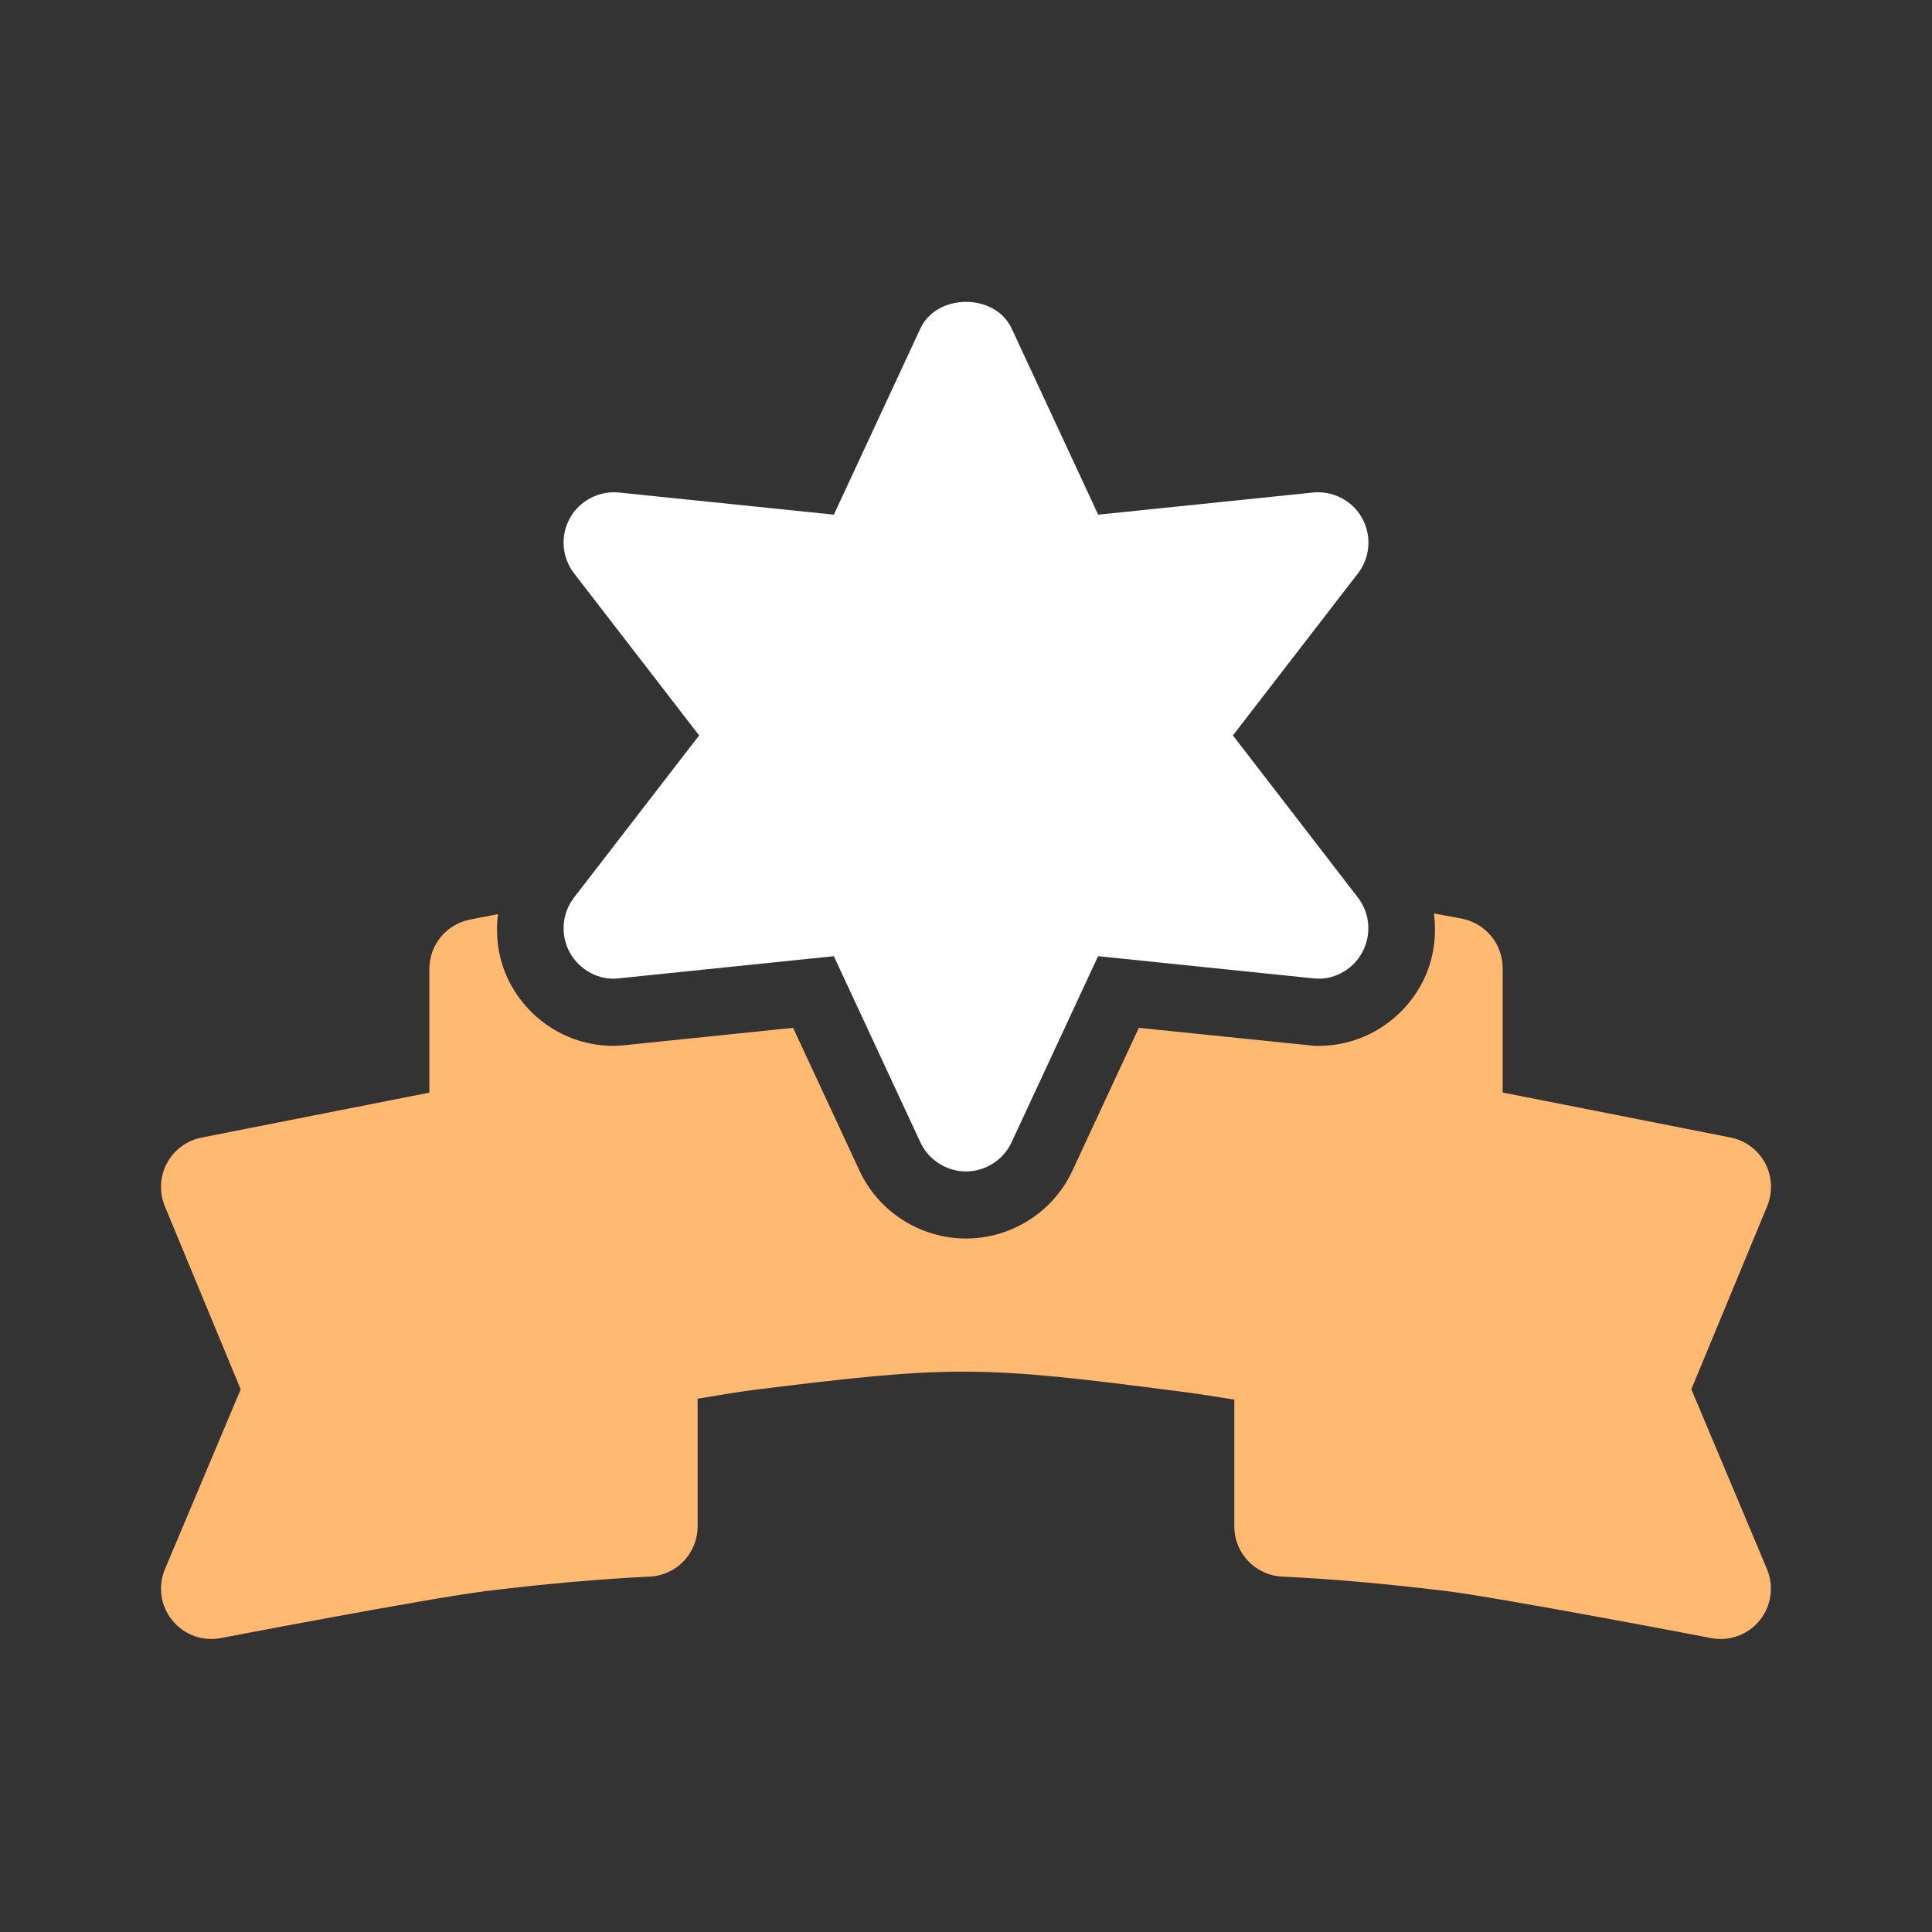
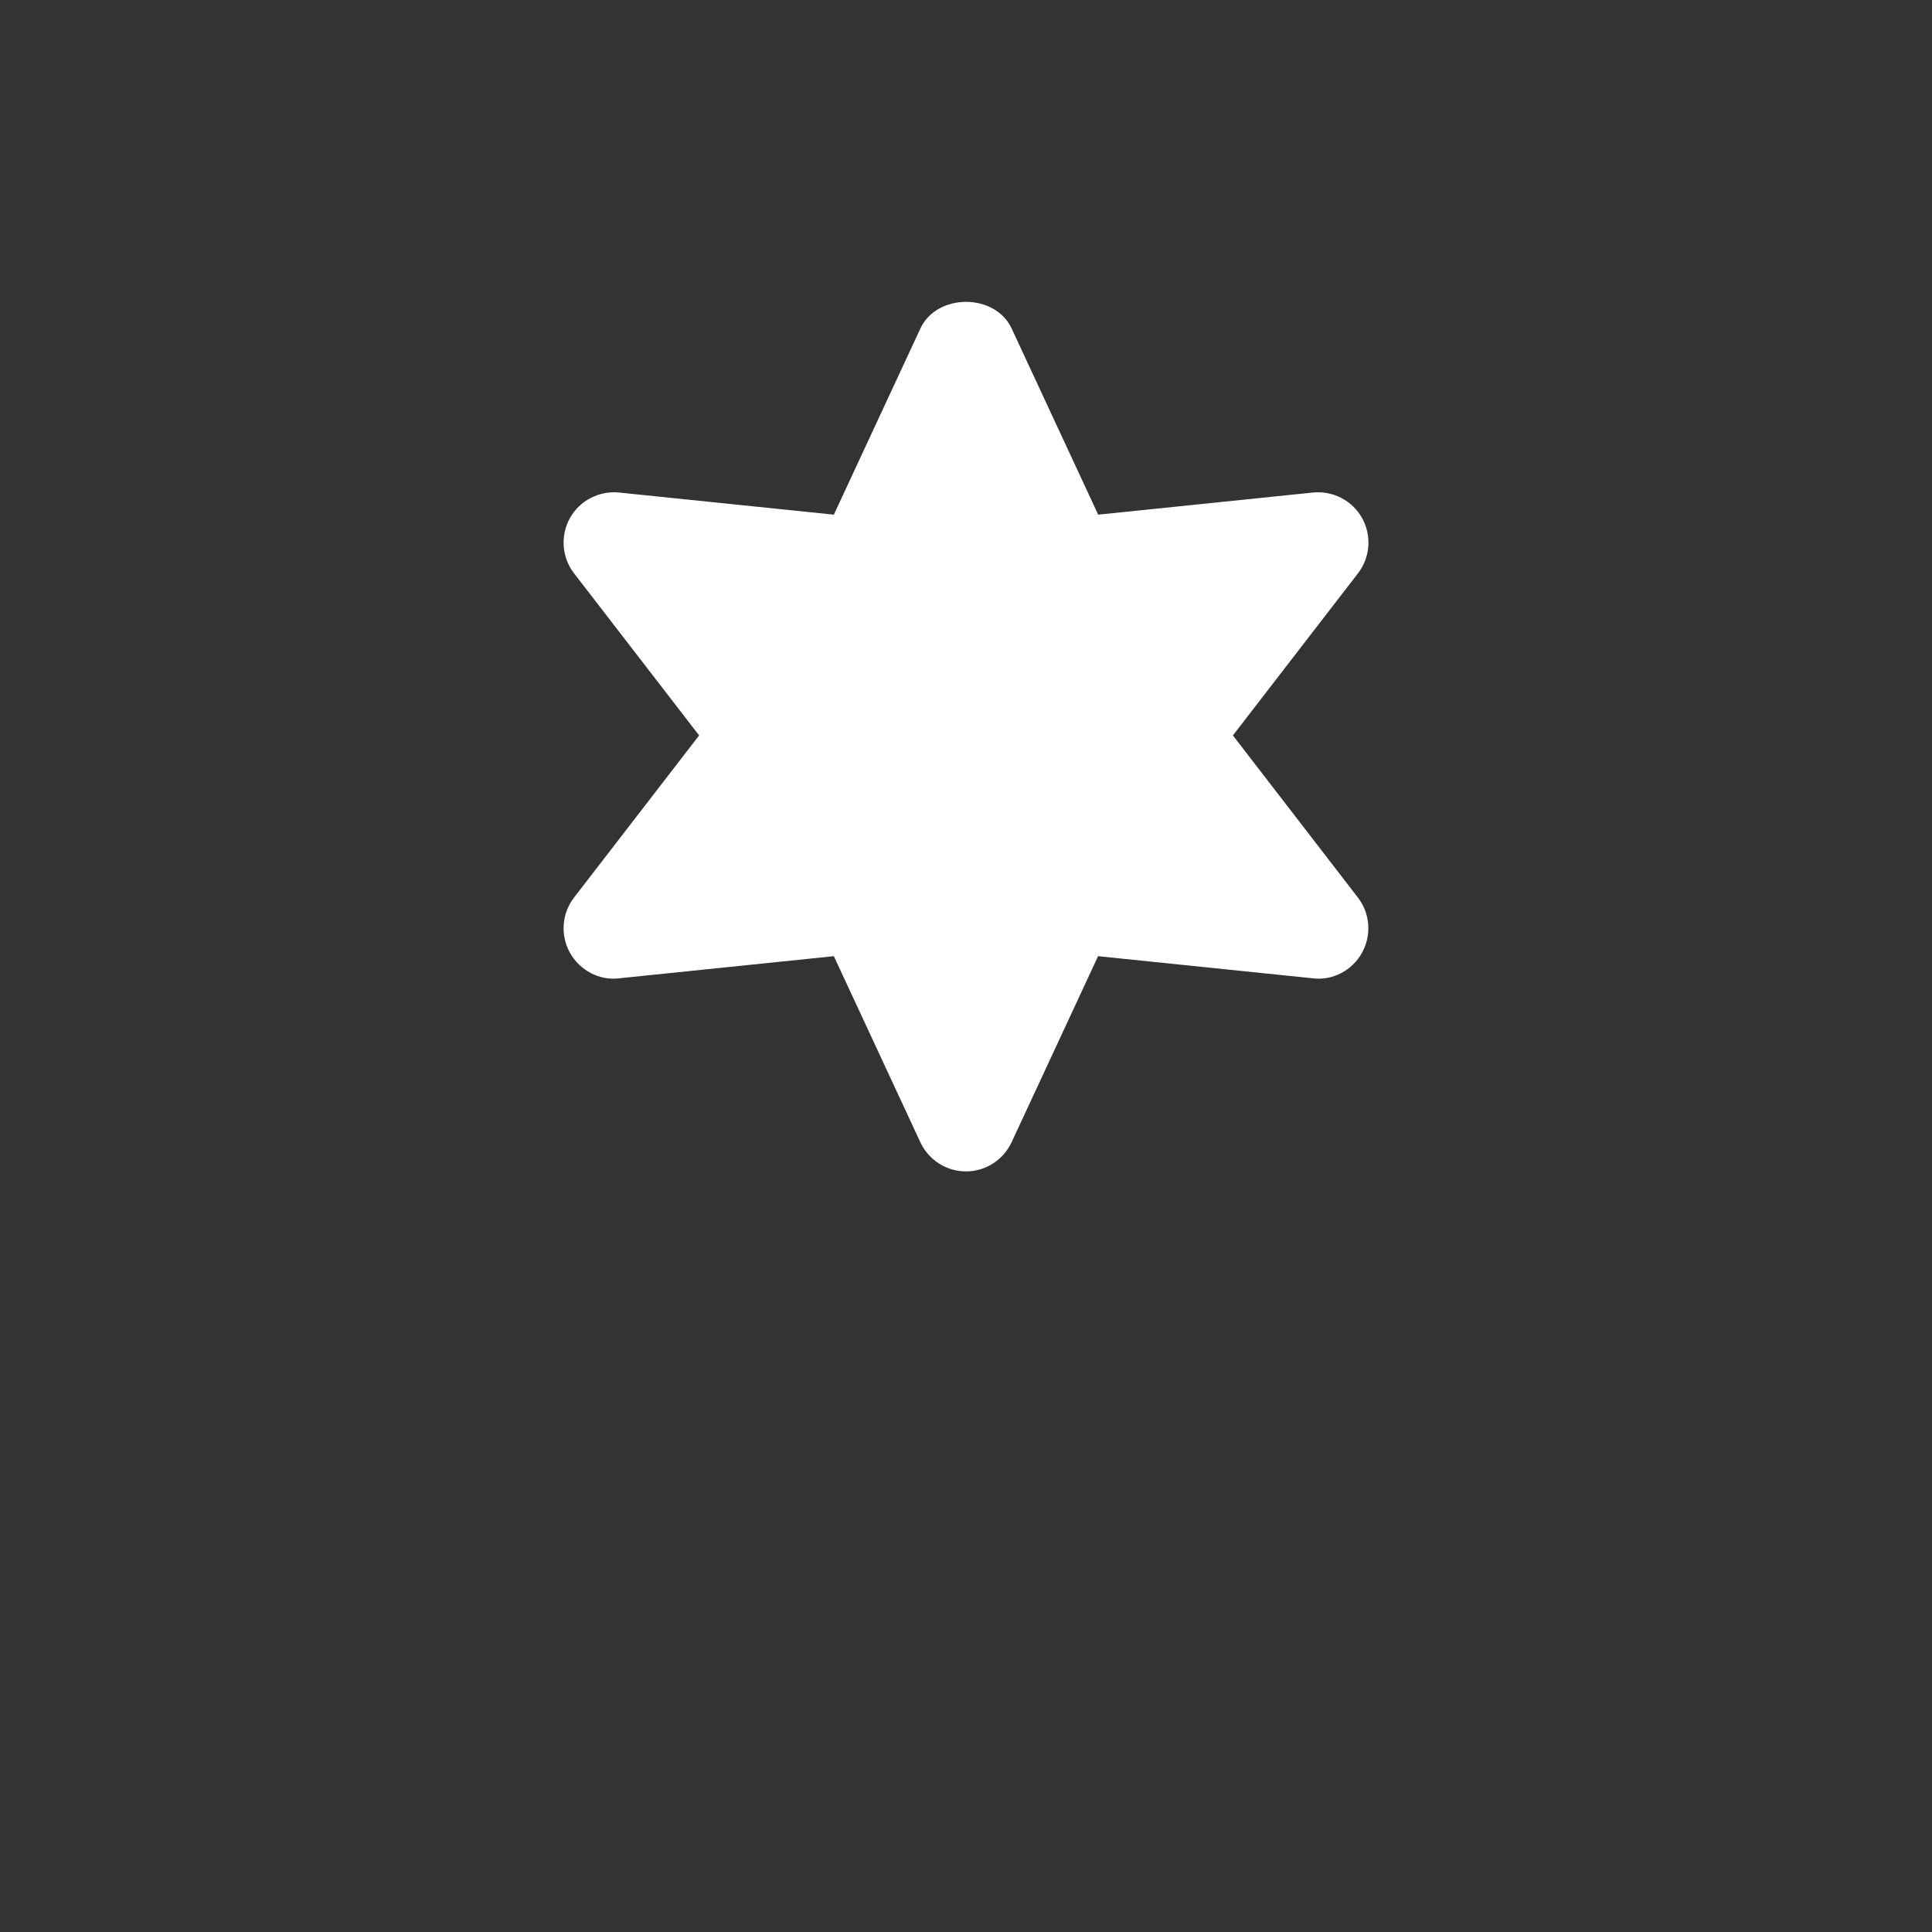
<svg xmlns="http://www.w3.org/2000/svg" width="192" height="192" viewBox="0 0 192 192" fill="none">
  <rect x="0" y="0" width="192" height="192" fill="#333333" stroke="none" />
-   <path d="M168.083 138.062L175.623 119.863C176.193 118.473 176.113 116.903 175.413 115.583C174.703 114.263 173.443 113.333 171.973 113.043L149.334 108.573V96.214C149.334 93.814 147.624 91.744 145.264 91.294L142.504 90.774C142.814 93.194 142.434 95.694 141.194 97.924C139.124 101.634 135.255 103.934 131.075 103.934H130.645L113.176 102.144L106.576 116.343C104.676 120.443 100.516 123.083 95.997 123.083C91.477 123.083 87.317 120.433 85.417 116.343L78.817 102.144L61.848 103.894L60.928 103.934C56.749 103.934 52.869 101.634 50.809 97.934C49.579 95.724 49.189 93.244 49.489 90.844L46.719 91.384C44.369 91.844 42.669 93.894 42.669 96.294V108.584L20.03 113.053C18.561 113.343 17.301 114.273 16.591 115.593C15.881 116.913 15.811 118.483 16.381 119.873L23.92 138.072L16.391 155.941C15.681 157.641 15.951 159.601 17.121 161.031C18.081 162.211 19.511 162.881 21 162.881C21.311 162.881 21.631 162.851 21.94 162.791C22.14 162.751 42.319 158.881 48.259 158.121C54.339 157.381 59.669 156.921 64.568 156.681C67.238 156.551 69.328 154.361 69.328 151.691V139.002C71.638 138.612 73.638 138.292 74.948 138.122C94.587 135.682 97.337 135.692 117.086 138.262C118.386 138.412 120.375 138.722 122.665 139.092V151.691C122.665 154.361 124.755 156.551 127.425 156.681C132.325 156.911 137.655 157.381 143.694 158.111C149.674 158.881 169.853 162.751 170.053 162.791C170.373 162.851 170.683 162.881 170.993 162.881C172.483 162.881 173.923 162.211 174.873 161.031C176.033 159.601 176.313 157.641 175.603 155.941L168.083 138.062Z" fill="#FFB970" />
  <path d="M122.525 73.085L134.955 56.976C136.175 55.396 136.335 53.236 135.365 51.486C134.395 49.746 132.455 48.746 130.485 48.947L109.136 51.146L100.536 32.647C98.897 29.117 93.107 29.117 91.467 32.647L82.867 51.146L61.518 48.947C59.569 48.746 57.609 49.736 56.639 51.486C55.669 53.236 55.829 55.396 57.049 56.976L69.478 73.085L57.049 89.195C55.829 90.774 55.669 92.934 56.639 94.684C57.609 96.424 59.569 97.474 61.518 97.224L82.867 95.024L91.467 113.523C92.287 115.283 94.057 116.413 95.997 116.413C97.936 116.413 99.706 115.283 100.526 113.523L109.126 95.024L130.475 97.224C132.445 97.474 134.385 96.434 135.355 94.684C136.325 92.934 136.165 90.774 134.945 89.195L122.525 73.085Z" fill="white" />
</svg>